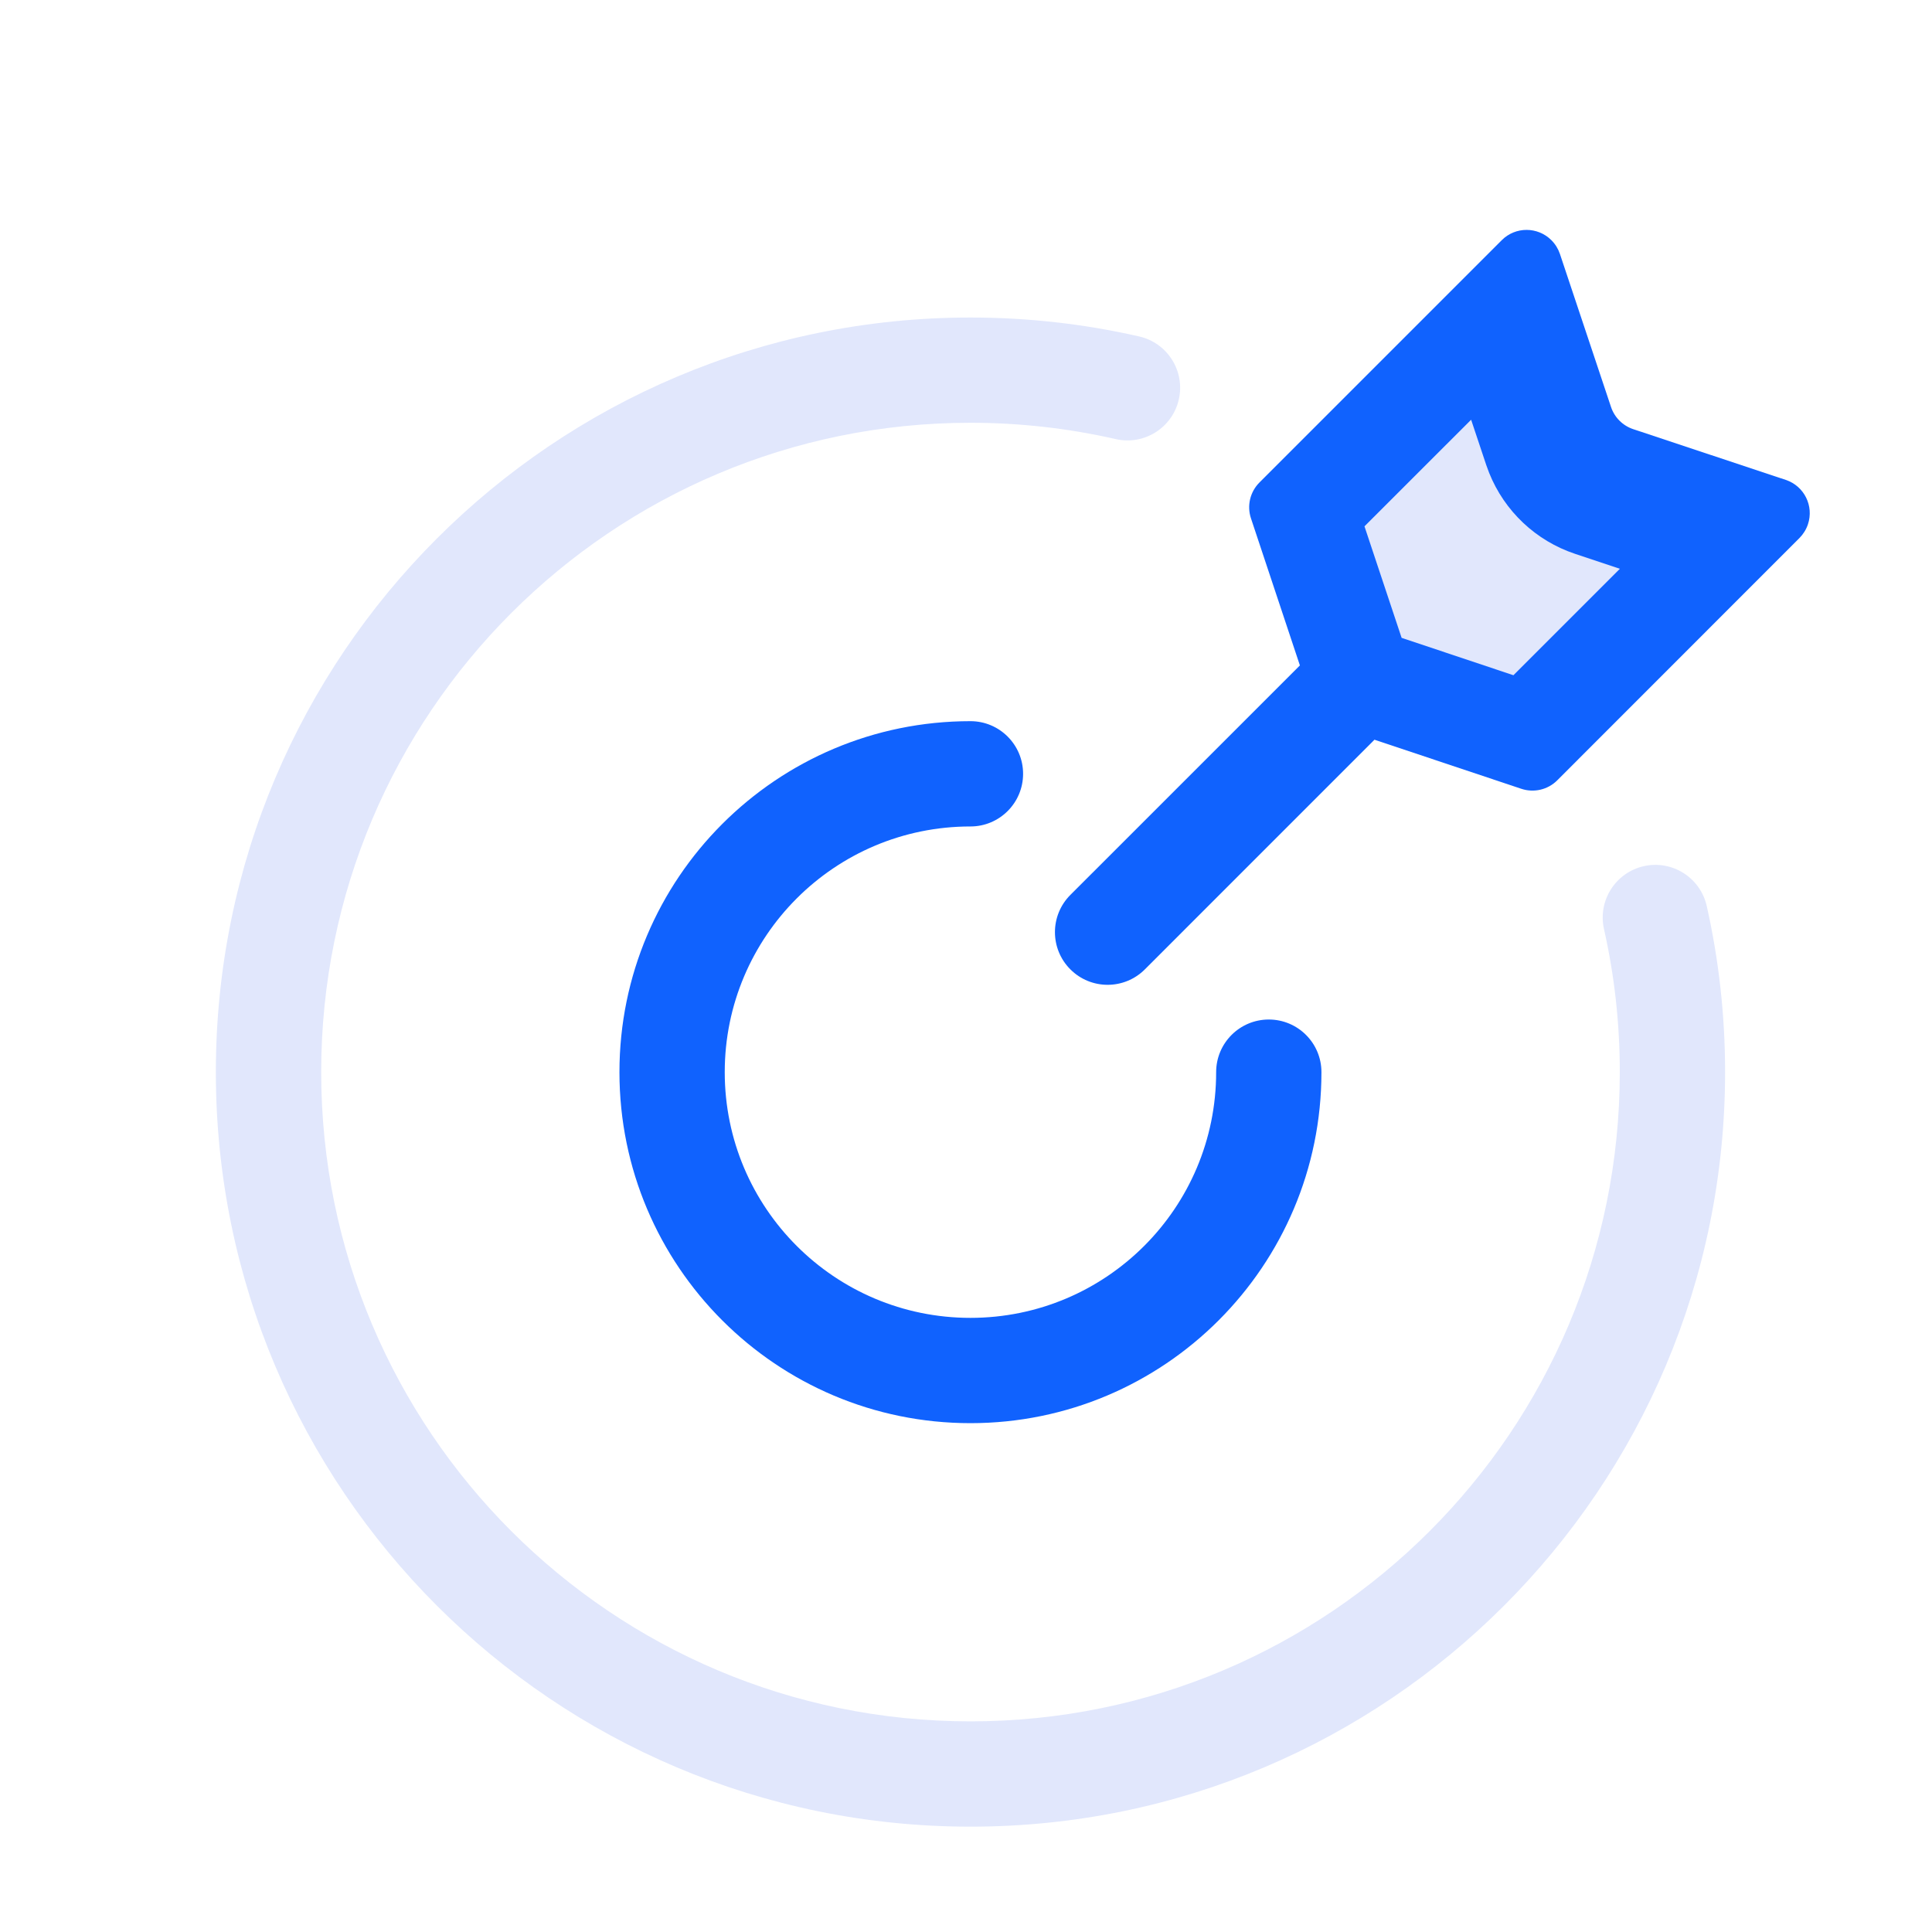
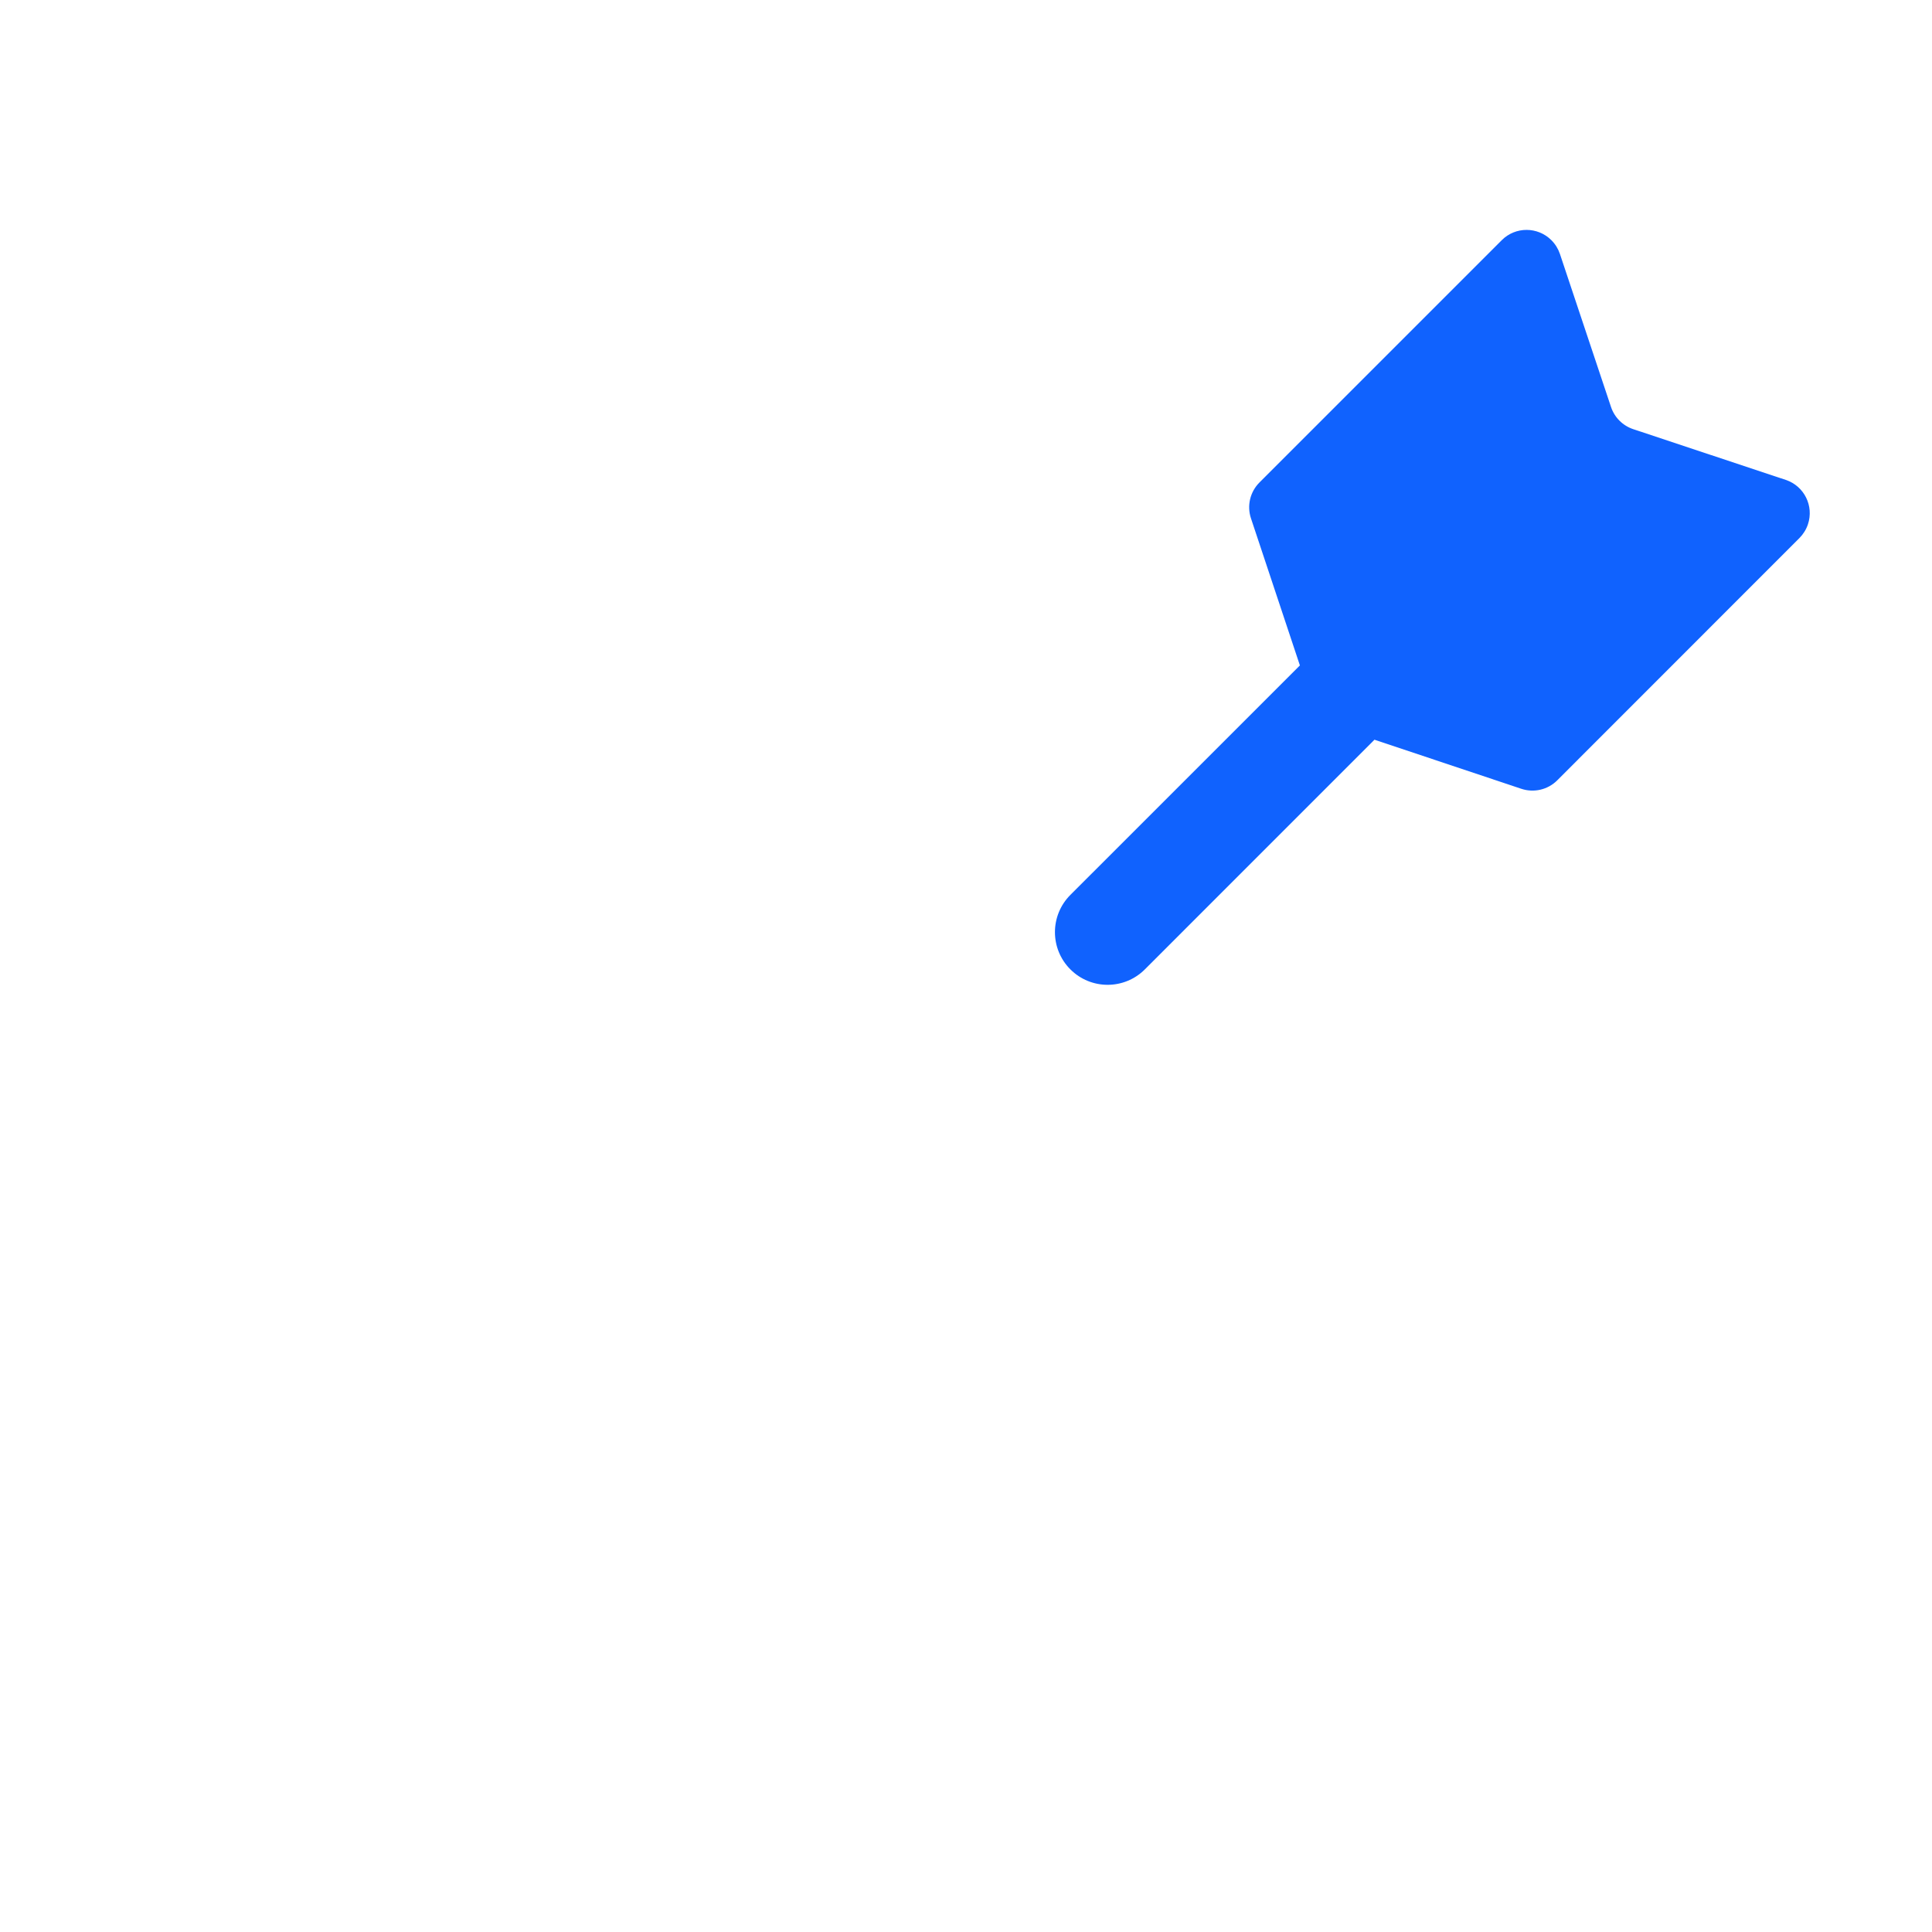
<svg xmlns="http://www.w3.org/2000/svg" version="1.1" id="图层_2" x="0px" y="0px" viewBox="0 0 40 40" style="enable-background:new 0 0 40 40;" xml:space="preserve">
-   <path style="fill:#E1E7FC;" d="M20.092,6.574c1.187,0,2.356,0.132,3.494,0.392c0.587,0.134,0.954,0.719,0.82,1.305  c-0.134,0.587-0.719,0.954-1.305,0.82c-0.987-0.225-1.996-0.338-3.008-0.338c-7.424,0-13.443,6.019-13.443,13.443  s6.019,13.443,13.443,13.443s13.443-6.019,13.443-13.443c0-1.006-0.11-1.997-0.327-2.96c-0.132-0.587,0.237-1.17,0.824-1.303  c0.587-0.132,1.17,0.237,1.303,0.824c0.252,1.12,0.38,2.272,0.38,3.439c0,8.628-6.995,15.623-15.623,15.623  S4.469,30.826,4.469,22.197S11.464,6.574,20.092,6.574z" />
  <path style="fill:#1062FE;" d="M32.12,4.973c0.08,0.08,0.14,0.177,0.176,0.283l1.058,3.169c0.072,0.217,0.242,0.387,0.459,0.46  l3.16,1.051c0.381,0.127,0.586,0.539,0.458,0.92c-0.036,0.107-0.096,0.203-0.175,0.283l-5.015,5.017  c-0.195,0.195-0.483,0.262-0.744,0.175l-3.04-1.016l-4.754,4.755c-0.426,0.426-1.116,0.426-1.542,0  c-0.426-0.426-0.426-1.116,0-1.542l4.752-4.751l-1.013-3.045c-0.087-0.261-0.019-0.548,0.176-0.743l5.018-5.018  C31.376,4.689,31.836,4.689,32.12,4.973z" />
-   <path style="fill:#E1E7FC;" d="M30.458,8.69l-2.208,2.207l0.769,2.309l2.315,0.774l2.204-2.204l-0.927-0.309  c-0.811-0.27-1.462-0.883-1.78-1.677l-0.059-0.16C30.772,9.63,30.458,8.69,30.458,8.69z" />
-   <path style="fill:#1062FE;" d="M20.092,14.931c0.602,0,1.09,0.488,1.09,1.09c0,0.602-0.488,1.09-1.09,1.09  c-2.809,0-5.087,2.277-5.087,5.087s2.277,5.087,5.087,5.087s5.087-2.277,5.087-5.087l0,0c0-0.602,0.488-1.09,1.09-1.09  s1.09,0.488,1.09,1.09c0,4.013-3.253,7.267-7.267,7.267s-7.267-3.253-7.267-7.267S16.079,14.931,20.092,14.931z" />
</svg>